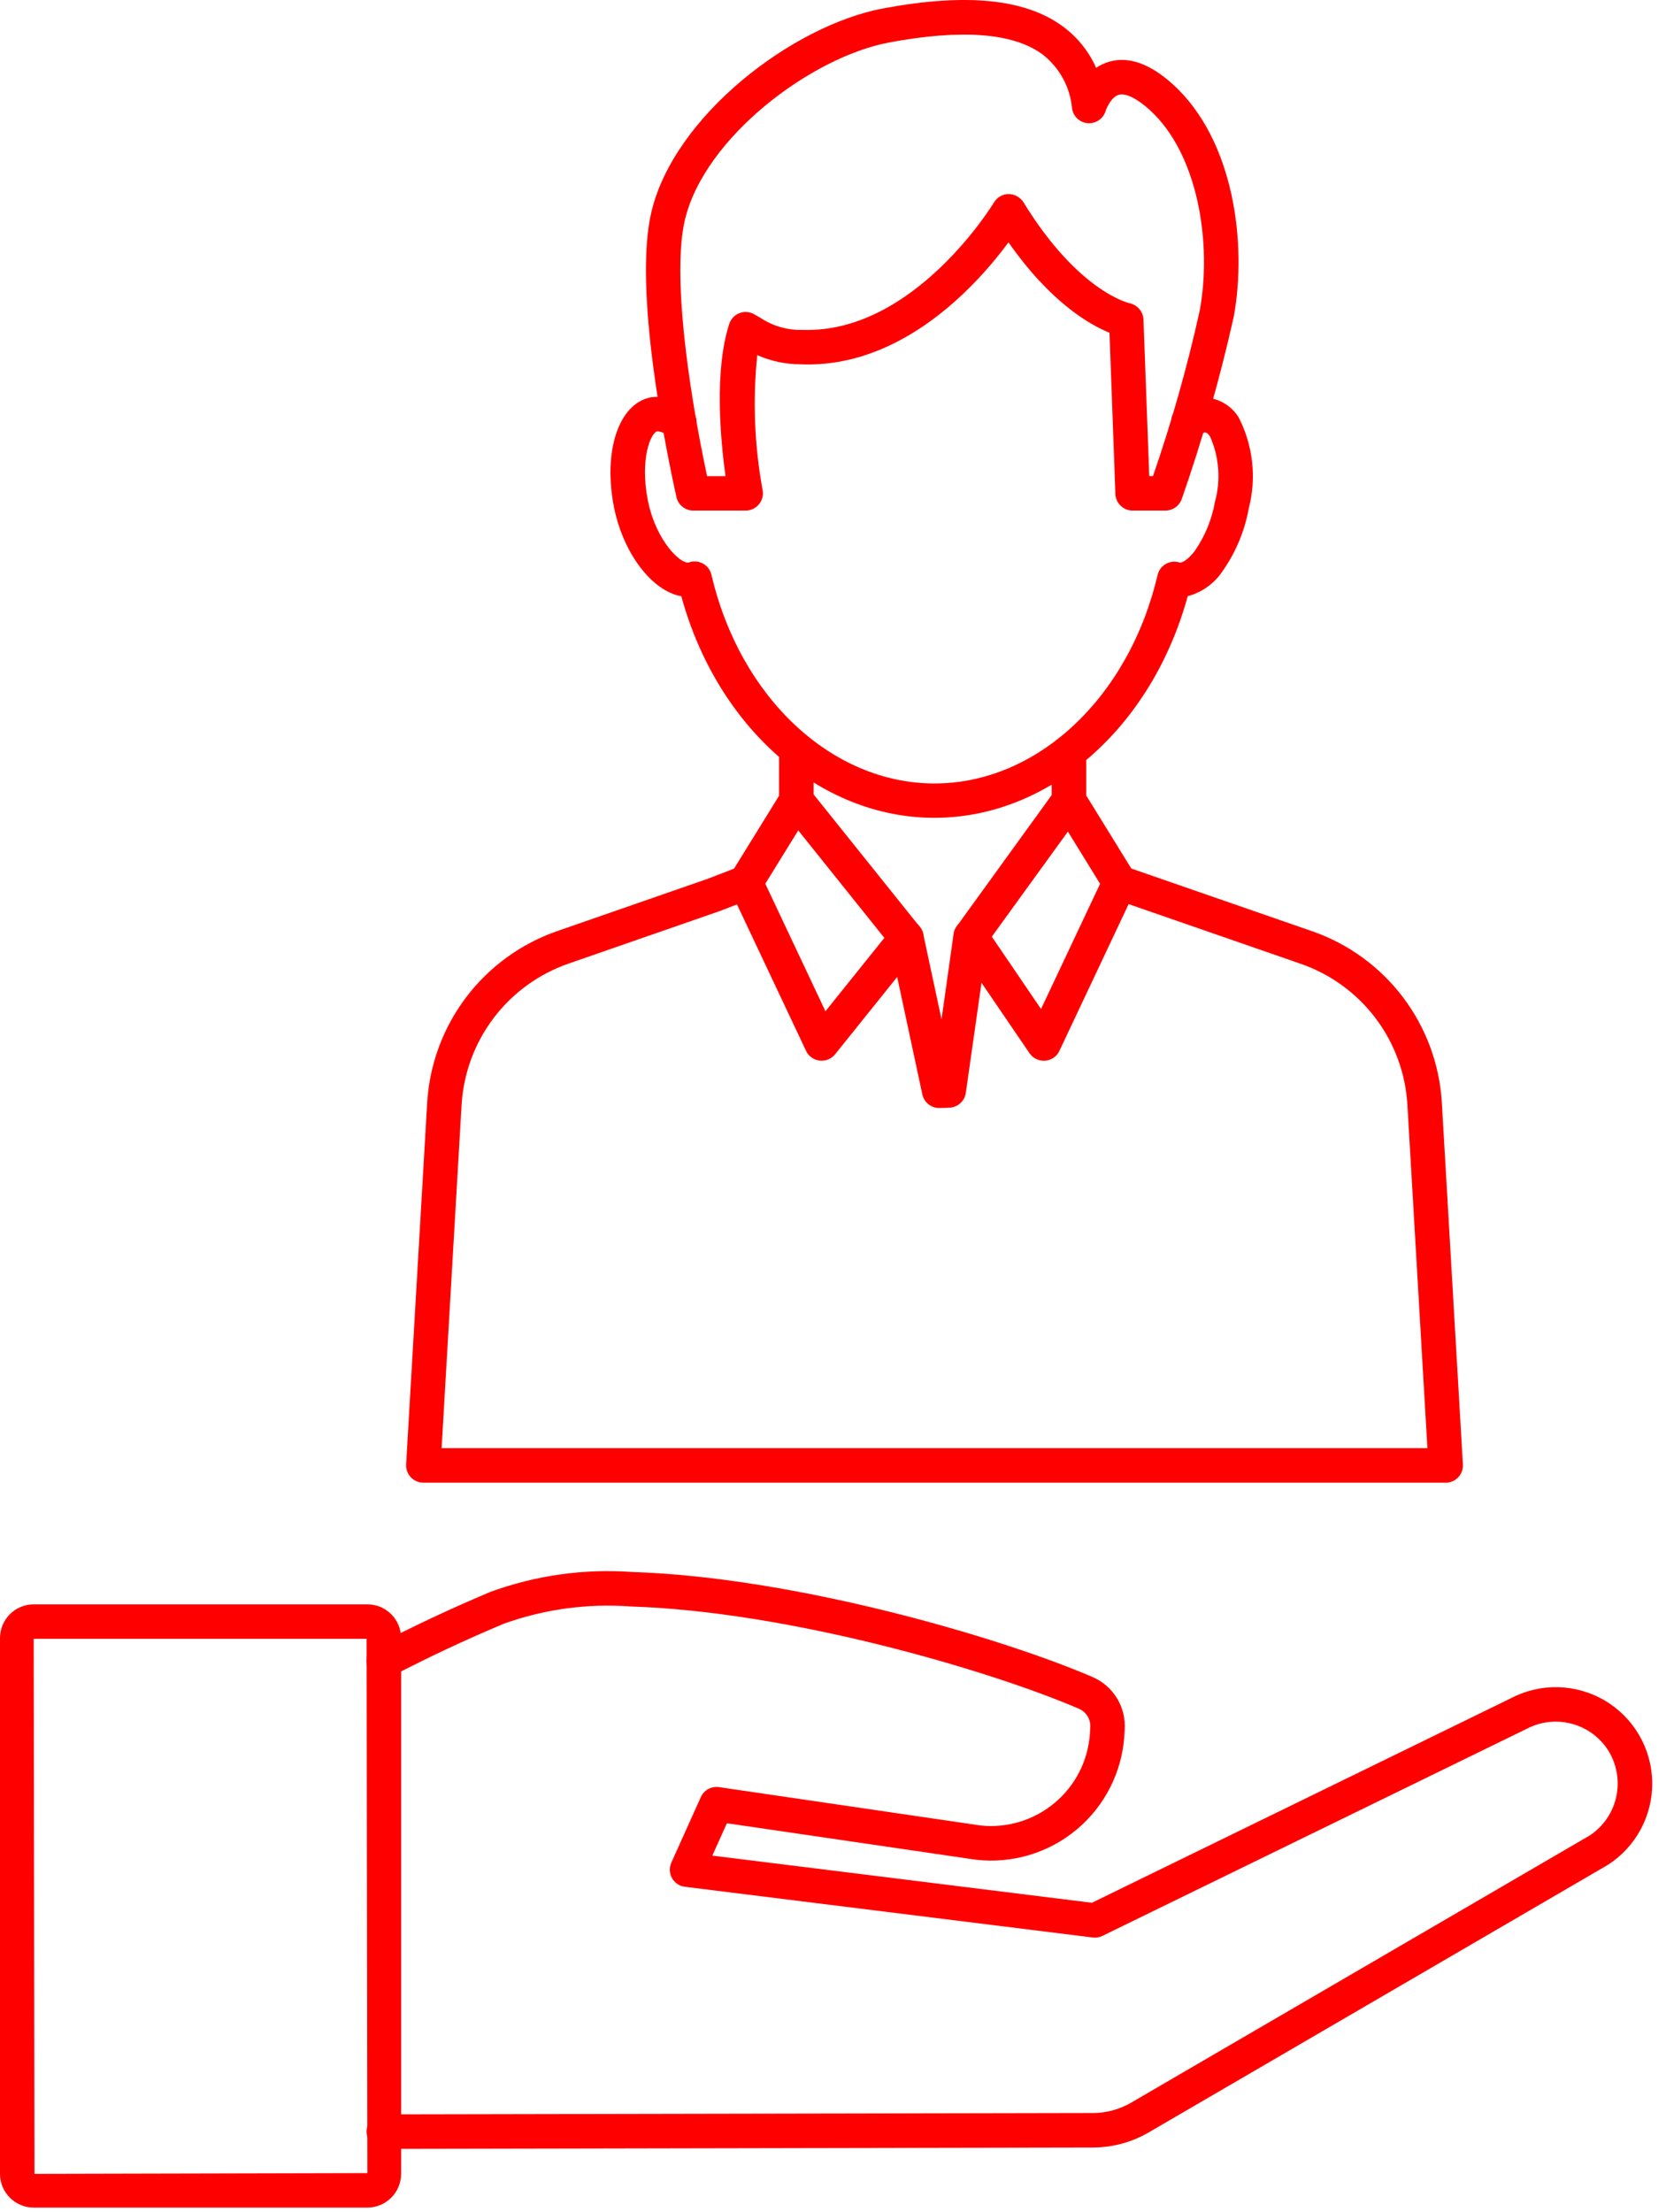
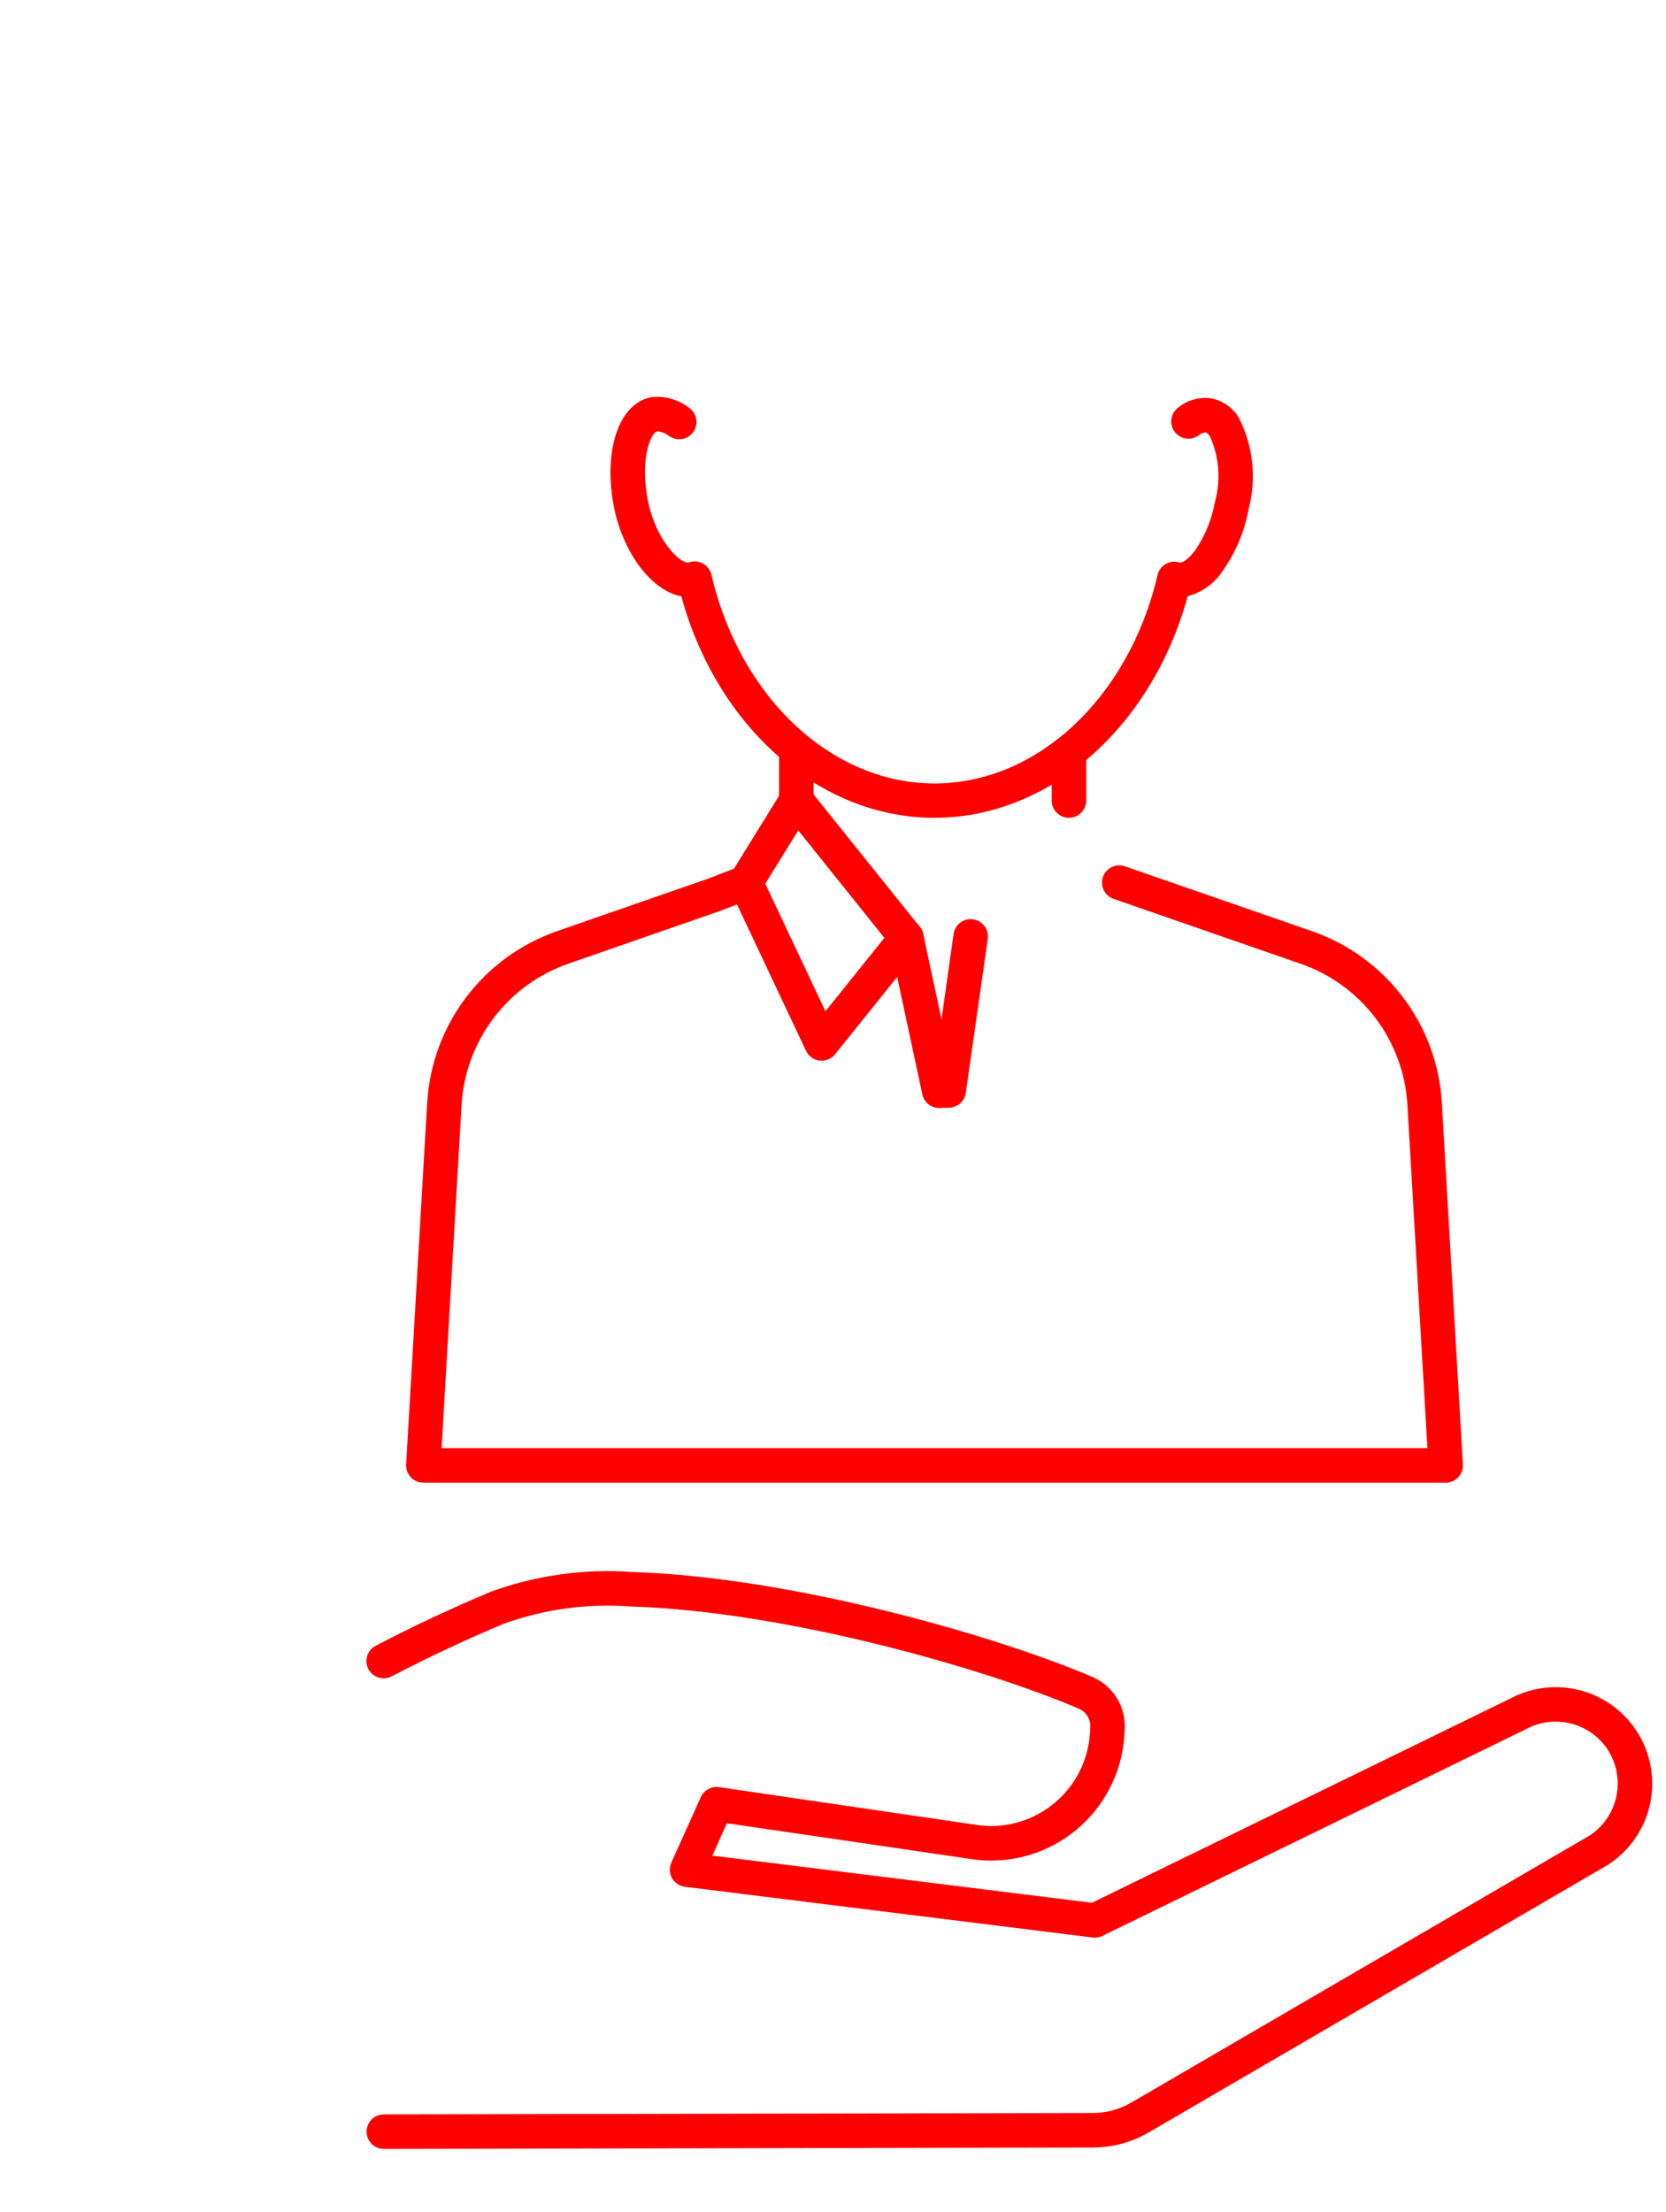
<svg xmlns="http://www.w3.org/2000/svg" width="58" height="77" viewBox="0 0 58 77" fill="none">
  <path d="M13.363 74.804C13.031 74.804 12.763 74.536 12.763 74.204C12.763 73.872 13.031 73.603 13.363 73.603L38.05 73.555L38.051 73.556C38.518 73.554 38.975 73.43 39.379 73.195L55.34 63.896V63.897C55.828 63.576 56.166 63.073 56.278 62.5C56.39 61.927 56.266 61.334 55.935 60.853C55.306 59.959 54.109 59.672 53.143 60.185L38.38 67.389H38.381C38.276 67.441 38.159 67.46 38.044 67.446L23.845 65.68V65.681C23.656 65.657 23.49 65.546 23.396 65.38C23.303 65.214 23.294 65.014 23.371 64.841L24.398 62.559V62.559C24.508 62.314 24.767 62.172 25.033 62.211L34.135 63.546C35.067 63.645 36 63.361 36.719 62.758C37.438 62.156 37.88 61.286 37.944 60.351L37.956 60.141C37.98 59.859 37.82 59.593 37.56 59.481C34.352 58.104 27.397 56.092 21.967 55.923C20.464 55.81 18.954 56.014 17.535 56.524C16.197 57.086 14.887 57.701 13.642 58.351C13.501 58.427 13.335 58.444 13.181 58.397C13.027 58.35 12.898 58.243 12.824 58.101C12.749 57.958 12.736 57.791 12.785 57.639C12.834 57.486 12.943 57.358 13.087 57.286C14.362 56.621 15.701 55.992 17.069 55.416C18.647 54.839 20.33 54.602 22.006 54.722C27.592 54.896 34.739 56.962 38.03 58.375H38.029C38.758 58.686 39.209 59.424 39.154 60.215L39.142 60.425V60.425C39.059 61.693 38.459 62.871 37.484 63.687C36.508 64.502 35.242 64.882 33.979 64.739L25.306 63.468L24.799 64.595L38.013 66.237L52.599 59.118C53.631 58.574 54.872 58.606 55.876 59.201C56.88 59.797 57.502 60.87 57.52 62.037C57.539 63.204 56.95 64.297 55.966 64.923L39.98 74.237C39.393 74.576 38.728 74.755 38.051 74.756L13.365 74.805L13.363 74.804Z" fill="#FF0000" />
-   <path d="M12.79 76.848H1.173C0.526 76.846 0.001 76.322 0 75.674V57.022C0.001 56.374 0.525 55.848 1.173 55.848H12.79C13.438 55.848 13.963 56.373 13.964 57.022V75.674C13.963 76.322 13.438 76.847 12.79 76.848ZM1.173 57.049L1.201 75.674L12.79 75.647L12.763 57.049L1.173 57.049Z" fill="#FF0000" />
  <path d="M32.534 28.469C28.534 28.469 24.969 25.322 23.719 20.756C22.715 20.576 21.711 19.302 21.377 17.667C20.989 15.7 21.538 14.052 22.654 13.832V13.831C23.132 13.77 23.615 13.903 23.996 14.2C24.266 14.393 24.328 14.768 24.136 15.038C23.943 15.308 23.568 15.371 23.298 15.178C23.177 15.088 23.036 15.031 22.886 15.012C22.663 15.056 22.265 15.961 22.557 17.434C22.841 18.837 23.703 19.647 23.976 19.58C24.006 19.569 24.036 19.561 24.067 19.555C24.385 19.493 24.694 19.694 24.768 20.008C25.764 24.284 28.957 27.273 32.534 27.273C36.111 27.273 39.3 24.288 40.3 20.015H40.301C40.337 19.859 40.434 19.724 40.571 19.64C40.708 19.557 40.872 19.532 41.028 19.569L41.076 19.583C41.157 19.595 41.364 19.484 41.603 19.167L41.602 19.167C41.952 18.659 42.189 18.081 42.296 17.473C42.507 16.716 42.446 15.909 42.124 15.192C42.089 15.128 42.034 15.079 41.968 15.05C41.886 15.059 41.809 15.091 41.746 15.143C41.62 15.242 41.459 15.286 41.299 15.266C41.14 15.245 40.996 15.162 40.899 15.034C40.802 14.906 40.759 14.745 40.782 14.586C40.804 14.428 40.889 14.285 41.018 14.188C41.345 13.92 41.772 13.804 42.191 13.871C42.577 13.954 42.913 14.191 43.121 14.527C43.626 15.509 43.751 16.641 43.472 17.709C43.33 18.493 43.018 19.236 42.559 19.886C42.275 20.313 41.844 20.622 41.349 20.754C40.1 25.32 36.531 28.468 32.534 28.468L32.534 28.469Z" fill="#FF0000" />
  <path d="M32.697 38.57C32.414 38.571 32.169 38.373 32.11 38.096L30.969 32.771C30.932 32.614 30.96 32.448 31.046 32.312C31.132 32.176 31.27 32.08 31.427 32.047C31.585 32.012 31.749 32.043 31.884 32.132C32.019 32.221 32.112 32.36 32.143 32.519L32.778 35.485L33.198 32.512C33.245 32.184 33.549 31.955 33.877 32.002C34.206 32.049 34.434 32.353 34.388 32.682L33.624 38.042C33.584 38.327 33.348 38.543 33.062 38.558C32.921 38.565 32.805 38.57 32.697 38.57L32.697 38.57Z" fill="#FF0000" />
  <path d="M50.329 51.612H14.739C14.573 51.612 14.415 51.545 14.302 51.424C14.188 51.304 14.129 51.142 14.139 50.977L14.871 38.399C14.949 37.064 15.421 35.782 16.228 34.716C17.035 33.65 18.14 32.847 19.404 32.41L24.658 30.585L25.743 30.165V30.164C25.892 30.101 26.061 30.102 26.21 30.165C26.36 30.229 26.477 30.35 26.535 30.502C26.593 30.653 26.588 30.821 26.52 30.969C26.453 31.116 26.328 31.23 26.175 31.284L25.07 31.71L19.798 33.542C18.758 33.902 17.849 34.562 17.185 35.439C16.521 36.316 16.133 37.371 16.069 38.469L15.374 50.411H49.694L48.998 38.469C48.936 37.371 48.549 36.316 47.885 35.439C47.221 34.562 46.311 33.903 45.27 33.546L38.781 31.295C38.627 31.245 38.501 31.136 38.429 30.991C38.357 30.847 38.346 30.68 38.398 30.528C38.451 30.375 38.563 30.25 38.708 30.181C38.854 30.112 39.022 30.104 39.173 30.16L45.664 32.411C46.929 32.846 48.036 33.648 48.843 34.715C49.651 35.782 50.122 37.065 50.197 38.401L50.929 50.979C50.94 51.143 50.88 51.306 50.766 51.426C50.653 51.547 50.495 51.614 50.329 51.614L50.329 51.612Z" fill="#FF0000" />
-   <path d="M36.337 36.925C36.138 36.925 35.953 36.827 35.841 36.663L33.3 32.934C33.157 32.725 33.161 32.449 33.309 32.244L36.731 27.514V27.515C36.846 27.349 37.038 27.255 37.239 27.267C37.44 27.274 37.623 27.381 37.729 27.551L39.492 30.407C39.599 30.581 39.611 30.796 39.524 30.98L36.882 36.581H36.883C36.791 36.776 36.602 36.907 36.387 36.924C36.369 36.925 36.352 36.925 36.337 36.925L36.337 36.925ZM34.529 32.606L36.242 35.124L38.298 30.766L37.178 28.948L34.529 32.606Z" fill="#FF0000" />
  <path d="M28.603 36.924C28.58 36.924 28.556 36.922 28.533 36.92C28.328 36.896 28.149 36.767 28.061 36.58L25.419 30.979C25.332 30.795 25.344 30.579 25.451 30.406L27.215 27.55C27.317 27.385 27.494 27.279 27.689 27.267C27.883 27.255 28.072 27.338 28.194 27.491L32.026 32.271C32.201 32.49 32.201 32.803 32.026 33.022L29.072 36.702C28.957 36.843 28.785 36.924 28.603 36.924V36.924ZM26.643 30.763L28.737 35.202L30.788 32.648L27.79 28.907L26.643 30.763Z" fill="#FF0000" />
-   <path d="M40.572 17.773H39.431C39.108 17.773 38.842 17.518 38.831 17.194L38.626 11.584C37.927 11.299 36.562 10.516 35.11 8.436C34.043 9.881 31.431 12.819 27.895 12.682C27.367 12.684 26.846 12.575 26.363 12.363C26.201 13.933 26.265 15.518 26.551 17.07C26.581 17.244 26.533 17.423 26.419 17.559C26.305 17.695 26.137 17.773 25.961 17.773H24.135C23.854 17.773 23.61 17.577 23.549 17.302C23.184 15.656 22.041 10.075 22.678 7.377C23.468 4.036 27.591 0.881 30.751 0.292C33.621 -0.242 35.654 -0.045 36.965 0.893V0.894C37.488 1.267 37.901 1.774 38.161 2.362C38.304 2.264 38.462 2.191 38.628 2.144C39.3 1.956 40.04 2.221 40.827 2.931C42.96 4.859 43.423 8.483 42.95 11.036L42.949 11.036C42.47 13.18 41.866 15.295 41.142 17.369C41.057 17.611 40.828 17.774 40.572 17.773L40.572 17.773ZM40.01 16.573H40.14C40.792 14.686 41.336 12.762 41.767 10.813C42.194 8.511 41.73 5.368 40.019 3.821C39.58 3.425 39.192 3.234 38.953 3.299C38.699 3.368 38.529 3.741 38.49 3.866C38.408 4.134 38.15 4.309 37.87 4.288C37.591 4.267 37.363 4.054 37.323 3.777C37.255 3.02 36.871 2.327 36.263 1.871C35.247 1.143 33.465 1.011 30.968 1.476C28.227 1.986 24.519 4.797 23.844 7.656C23.406 9.511 23.939 13.391 24.616 16.575H25.258C25.078 15.267 24.863 12.901 25.388 11.275L25.388 11.276C25.443 11.105 25.572 10.968 25.739 10.902C25.905 10.837 26.094 10.849 26.25 10.936L26.473 11.064C26.907 11.352 27.42 11.499 27.94 11.484C31.822 11.617 34.577 7.093 34.604 7.047L34.605 7.046C34.712 6.866 34.906 6.755 35.117 6.755C35.325 6.759 35.518 6.866 35.631 7.041C37.54 10.155 39.305 10.552 39.322 10.555H39.323C39.596 10.612 39.796 10.845 39.809 11.123L40.01 16.573Z" fill="#FF0000" />
  <path d="M37.215 28.468C36.883 28.468 36.614 28.199 36.614 27.867V26.186C36.614 25.855 36.883 25.586 37.215 25.586C37.546 25.586 37.815 25.855 37.815 26.186V27.867C37.815 28.027 37.752 28.18 37.639 28.292C37.526 28.405 37.374 28.468 37.215 28.468Z" fill="#FF0000" />
  <path d="M27.723 28.469C27.392 28.469 27.123 28.2 27.123 27.868V26.085C27.123 25.753 27.392 25.484 27.723 25.484C28.055 25.484 28.324 25.753 28.324 26.085V27.868C28.324 28.028 28.261 28.181 28.148 28.293C28.036 28.406 27.883 28.469 27.723 28.469Z" fill="#FF0000" />
</svg>